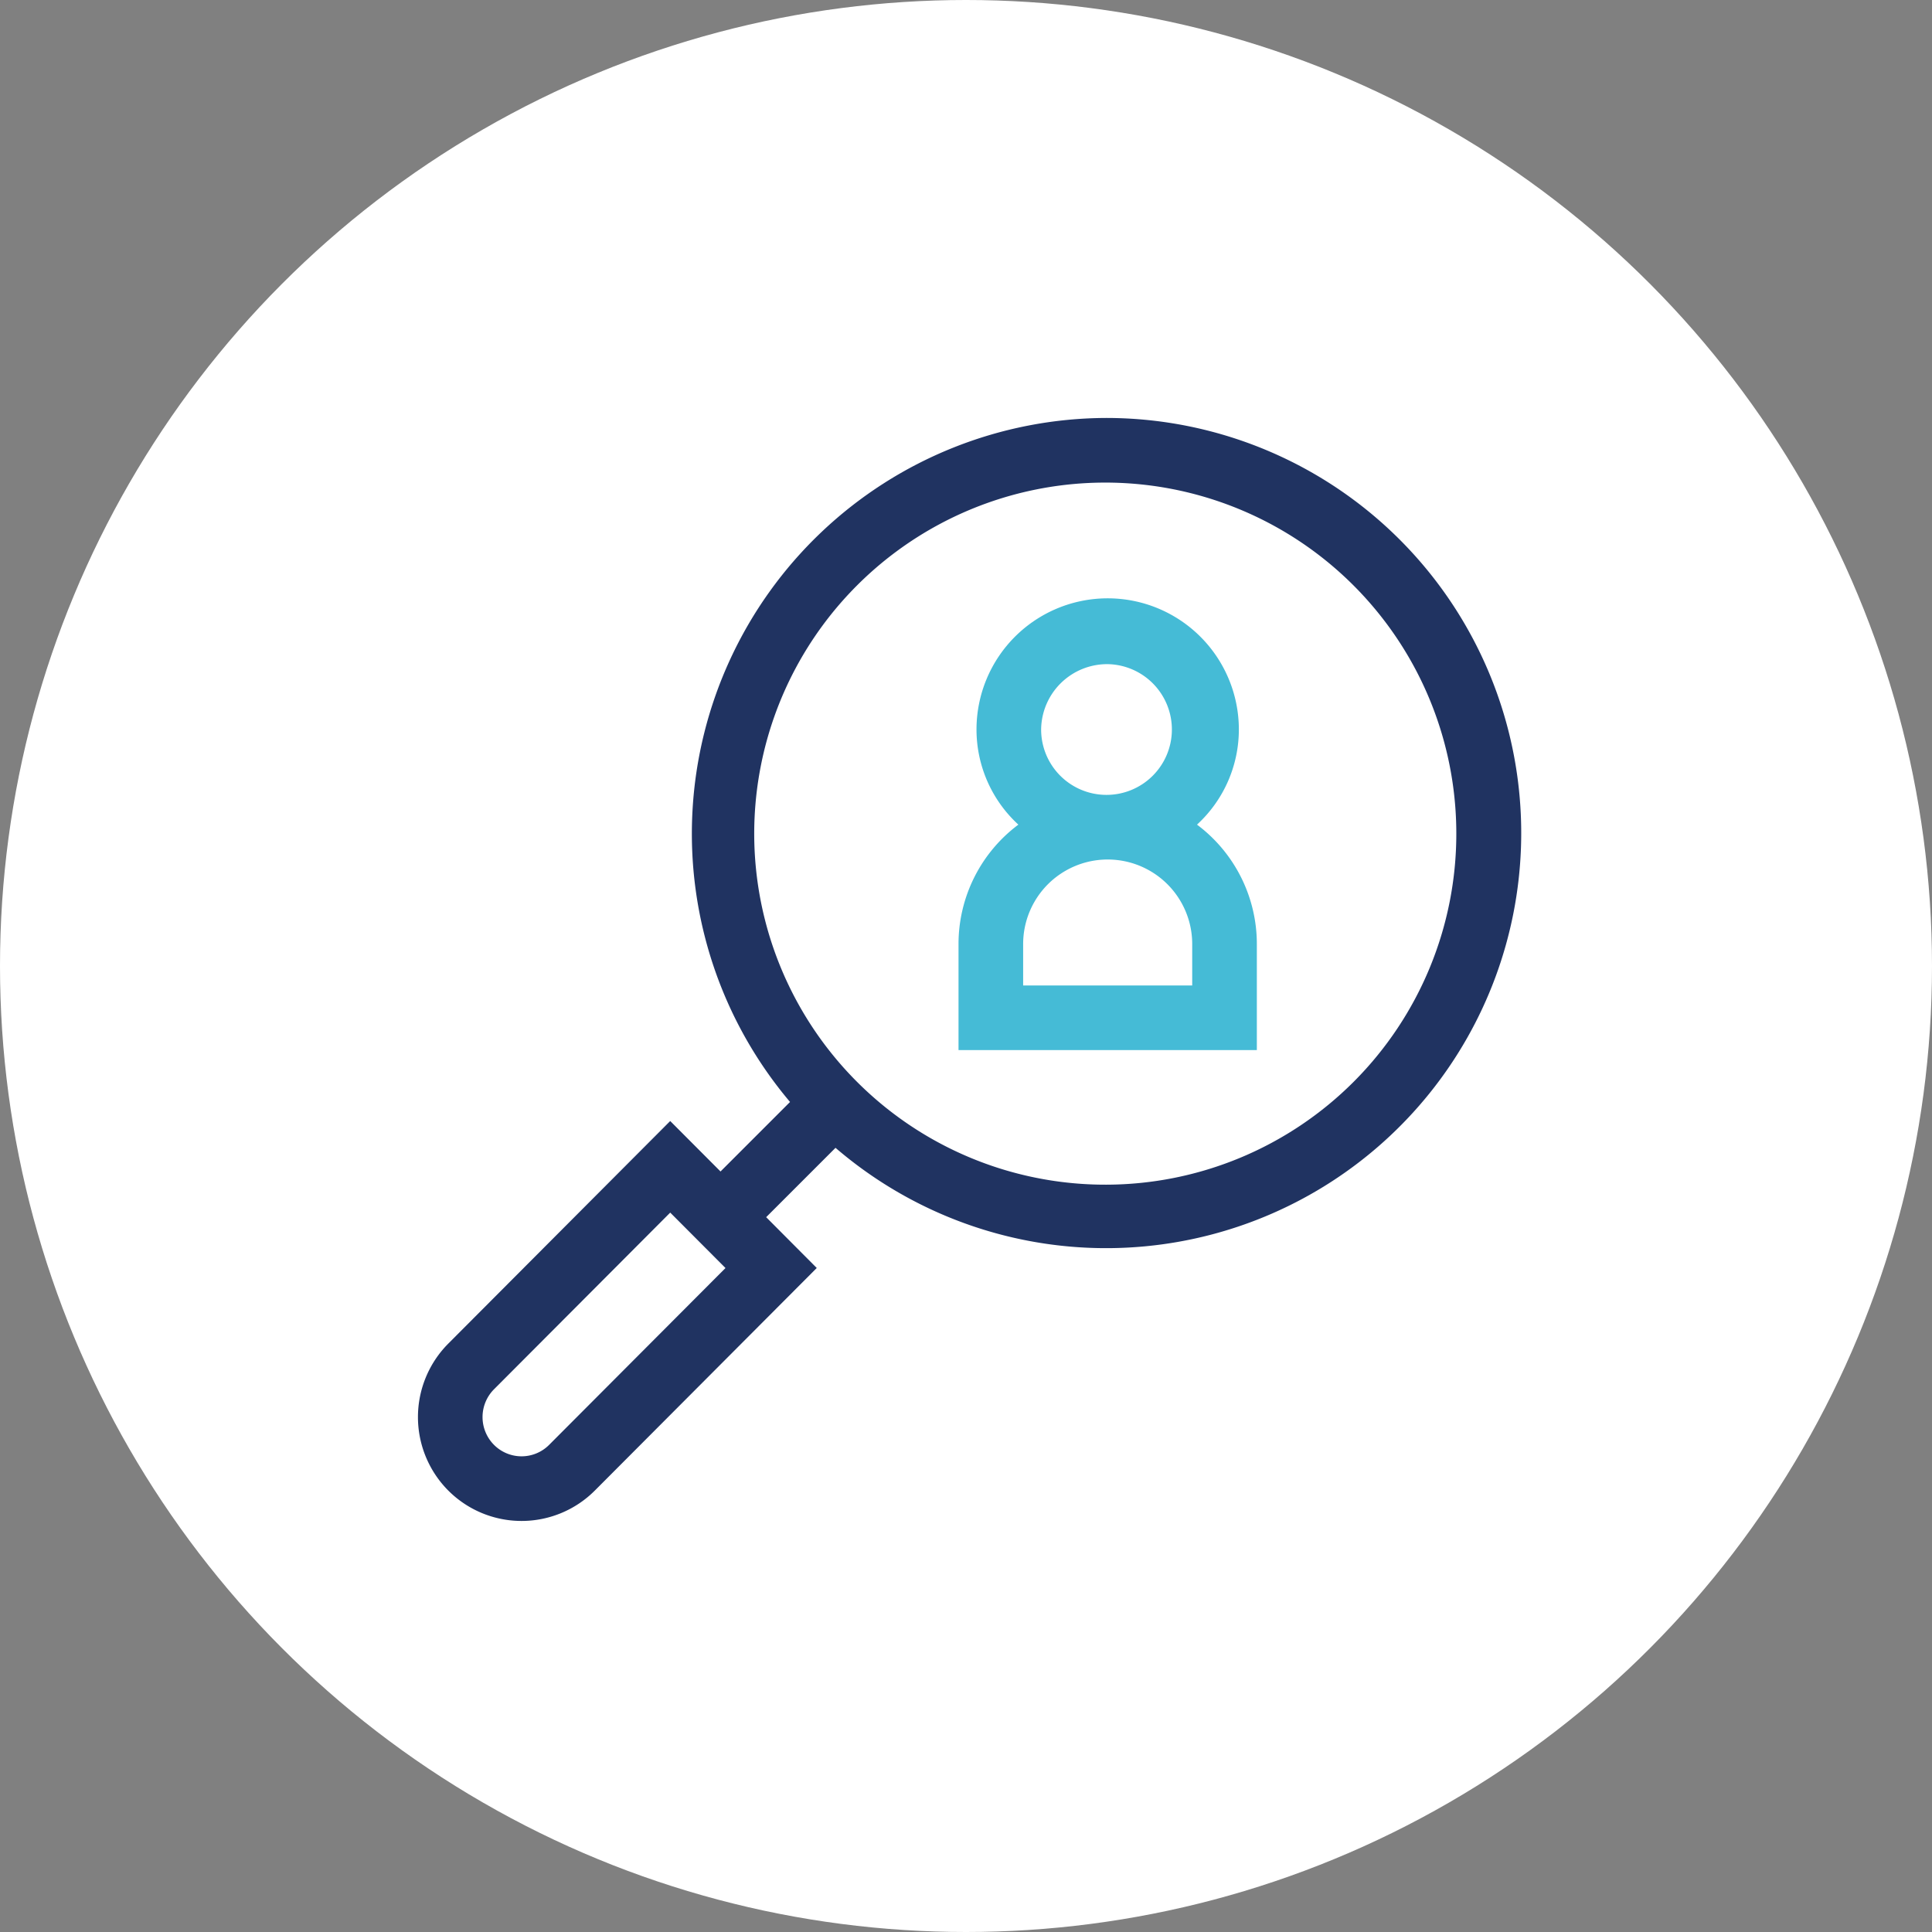
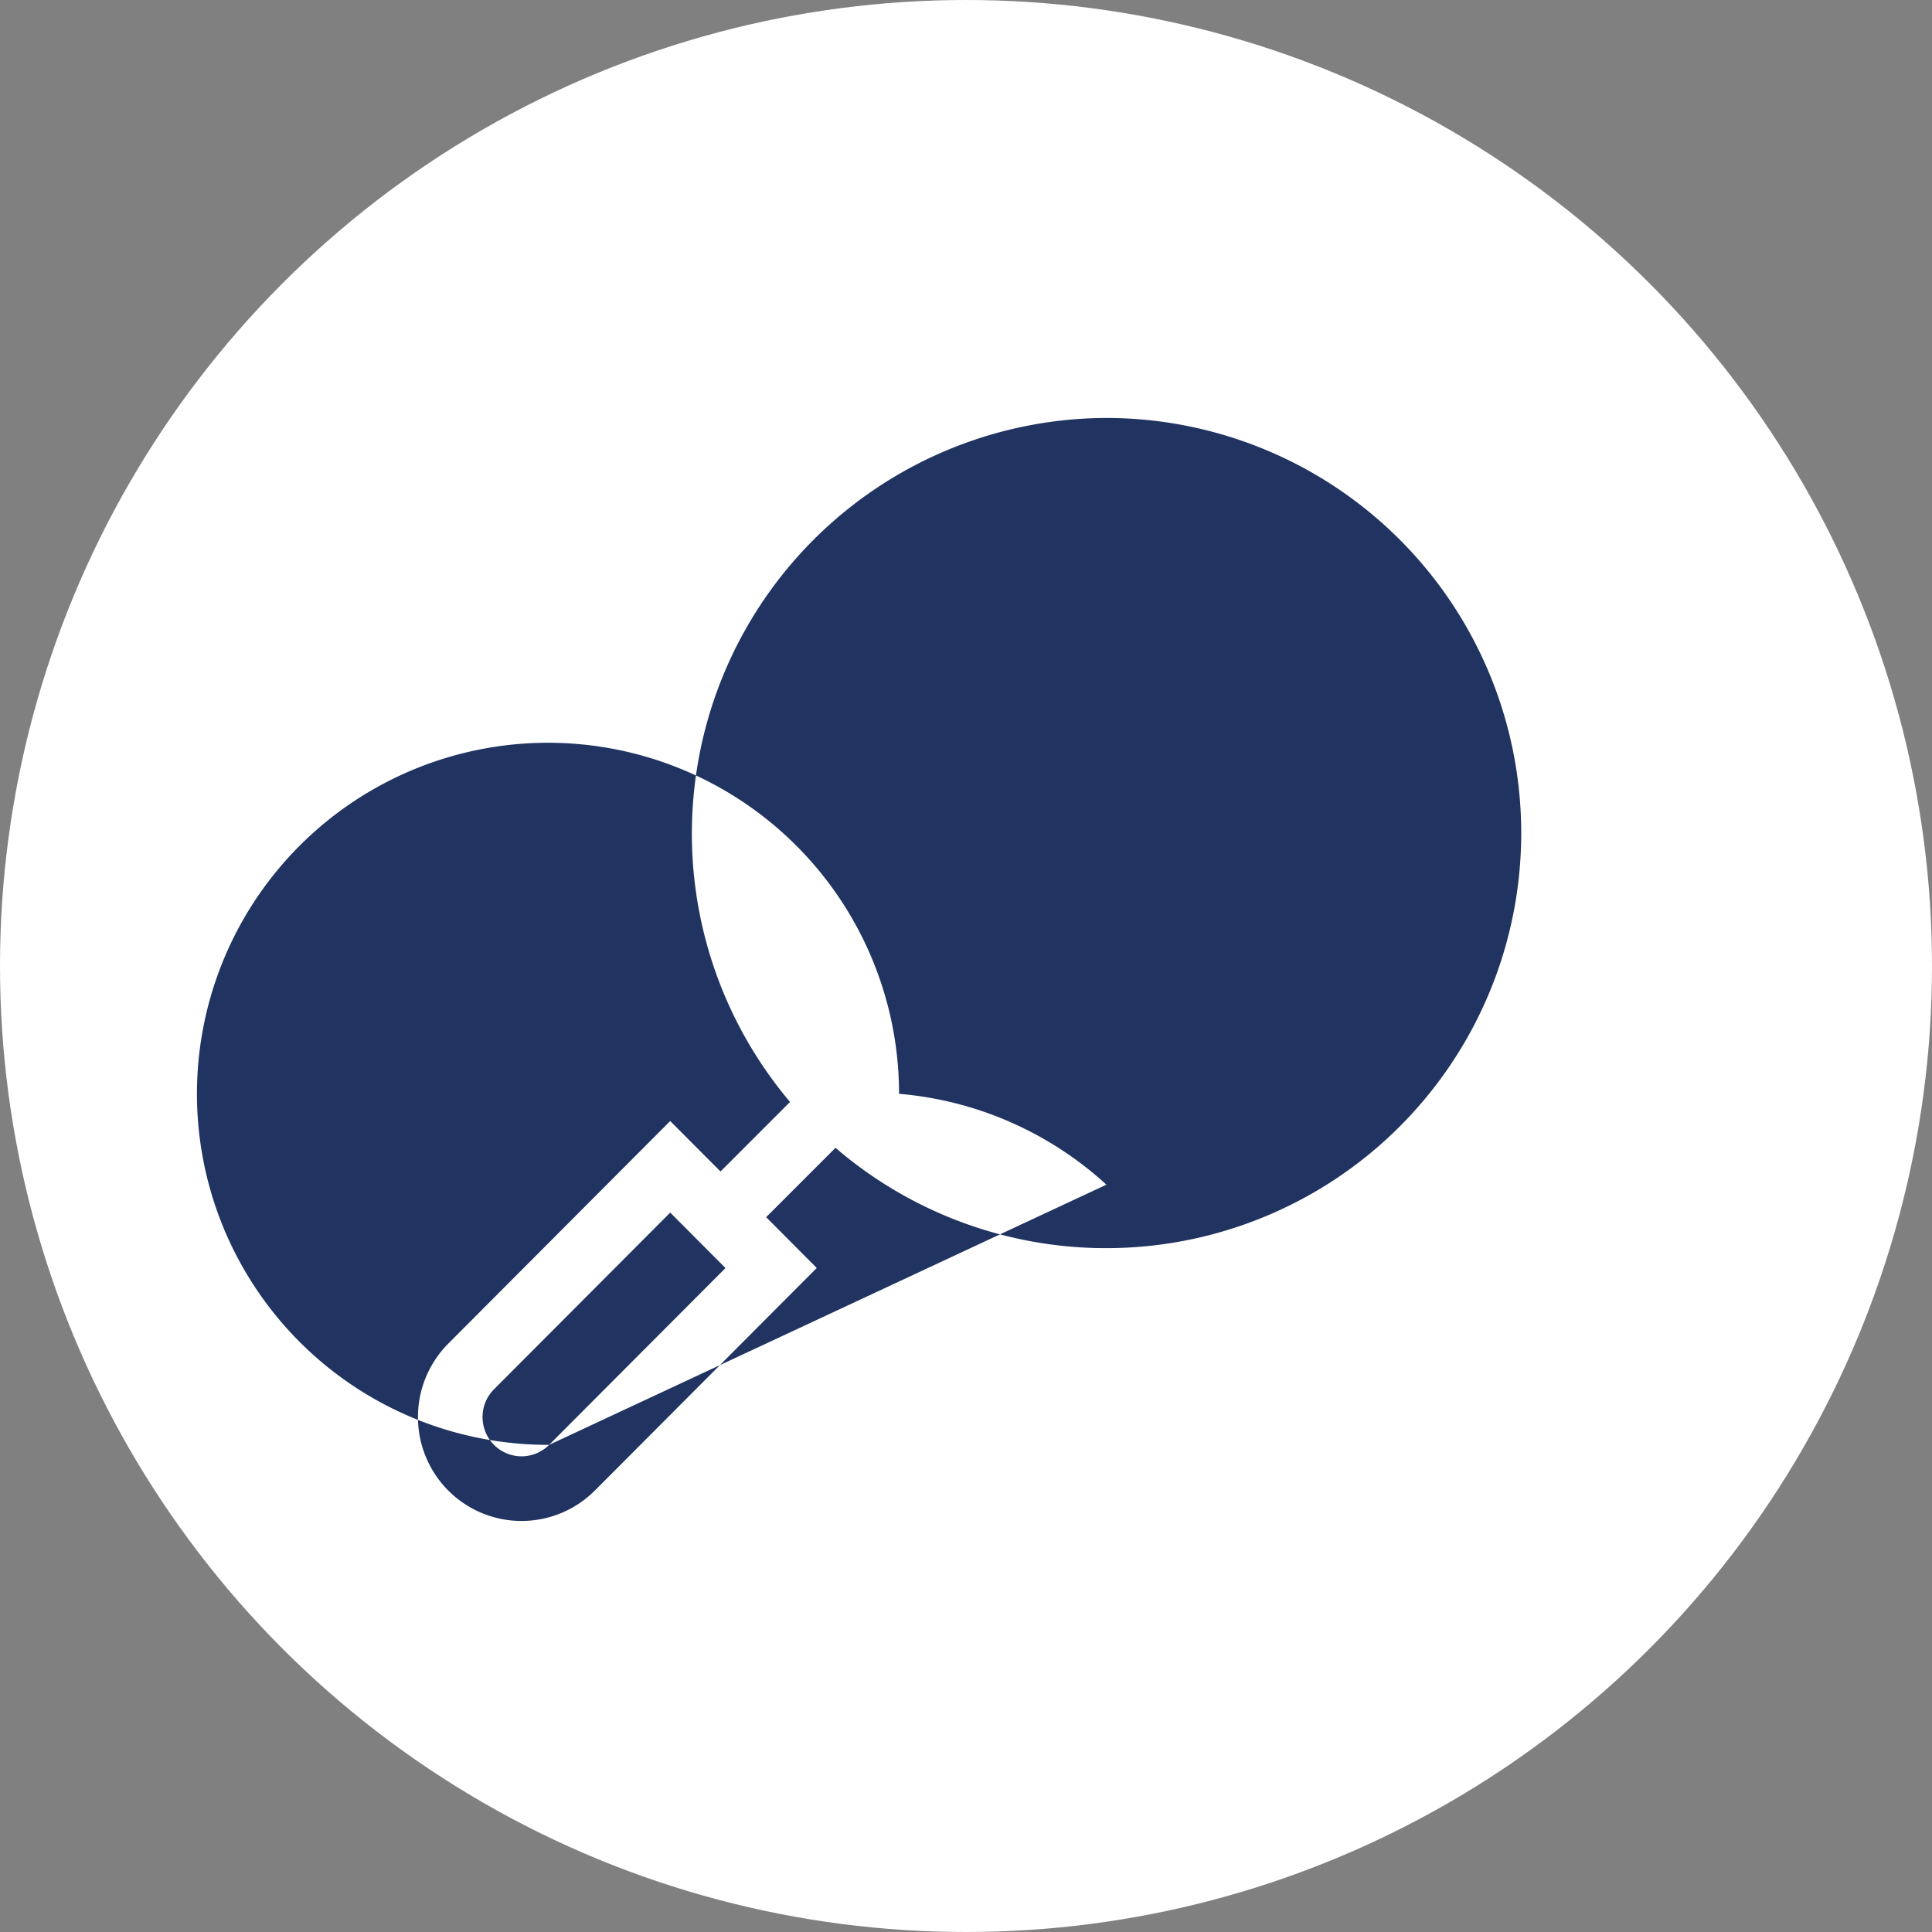
<svg xmlns="http://www.w3.org/2000/svg" width="117" height="117" viewBox="0 0 117 117">
  <rect x="0" y="0" width="117" height="117" fill="#808080" stroke="none" />
  <g id="Grupo_1053" data-name="Grupo 1053" transform="translate(-742 -2123)">
    <circle id="Elipse_37" data-name="Elipse 37" cx="58.5" cy="58.5" r="58.5" transform="translate(742 2123)" fill="#fff" />
    <g id="reclutamiento" transform="translate(767.311 2148.311)">
-       <path id="Trazado_2314" data-name="Trazado 2314" d="M41.692,0A25.175,25.175,0,0,0,22.533,41.423l-4.21,4.21-3.047-3.056L1.833,56.06a6.308,6.308,0,0,0,0,8.892,6.269,6.269,0,0,0,8.882,0L24.151,51.477,21.087,48.4l4.2-4.2A25.138,25.138,0,1,0,41.692,0ZM7.944,62.188a2.355,2.355,0,0,1-3.339,0,2.387,2.387,0,0,1,0-3.365l10.672-10.7,3.347,3.357ZM41.692,46.432a21.259,21.259,0,1,1,21.19-21.259A21.249,21.249,0,0,1,41.692,46.432Z" transform="translate(0)" fill="#203361" />
-       <path id="Trazado_2315" data-name="Trazado 2315" d="M265.364,97.912a7.82,7.82,0,0,0,2.535-5.761,7.944,7.944,0,0,0-15.888,0,7.82,7.82,0,0,0,2.535,5.761,9.024,9.024,0,0,0-3.624,7.23v6.423h18.066v-6.423a9.024,9.024,0,0,0-3.624-7.23Zm-5.409-9.719a3.959,3.959,0,1,1-4.03,3.958A4,4,0,0,1,259.955,88.193Zm5.119,19.459H254.836v-2.509a5.119,5.119,0,0,1,10.238,0Z" transform="translate(-218.186 -73.284)" fill="#45bbd6" />
+       <path id="Trazado_2314" data-name="Trazado 2314" d="M41.692,0A25.175,25.175,0,0,0,22.533,41.423l-4.21,4.21-3.047-3.056L1.833,56.06a6.308,6.308,0,0,0,0,8.892,6.269,6.269,0,0,0,8.882,0L24.151,51.477,21.087,48.4l4.2-4.2A25.138,25.138,0,1,0,41.692,0ZM7.944,62.188a2.355,2.355,0,0,1-3.339,0,2.387,2.387,0,0,1,0-3.365l10.672-10.7,3.347,3.357Za21.259,21.259,0,1,1,21.19-21.259A21.249,21.249,0,0,1,41.692,46.432Z" transform="translate(0)" fill="#203361" />
    </g>
  </g>
</svg>